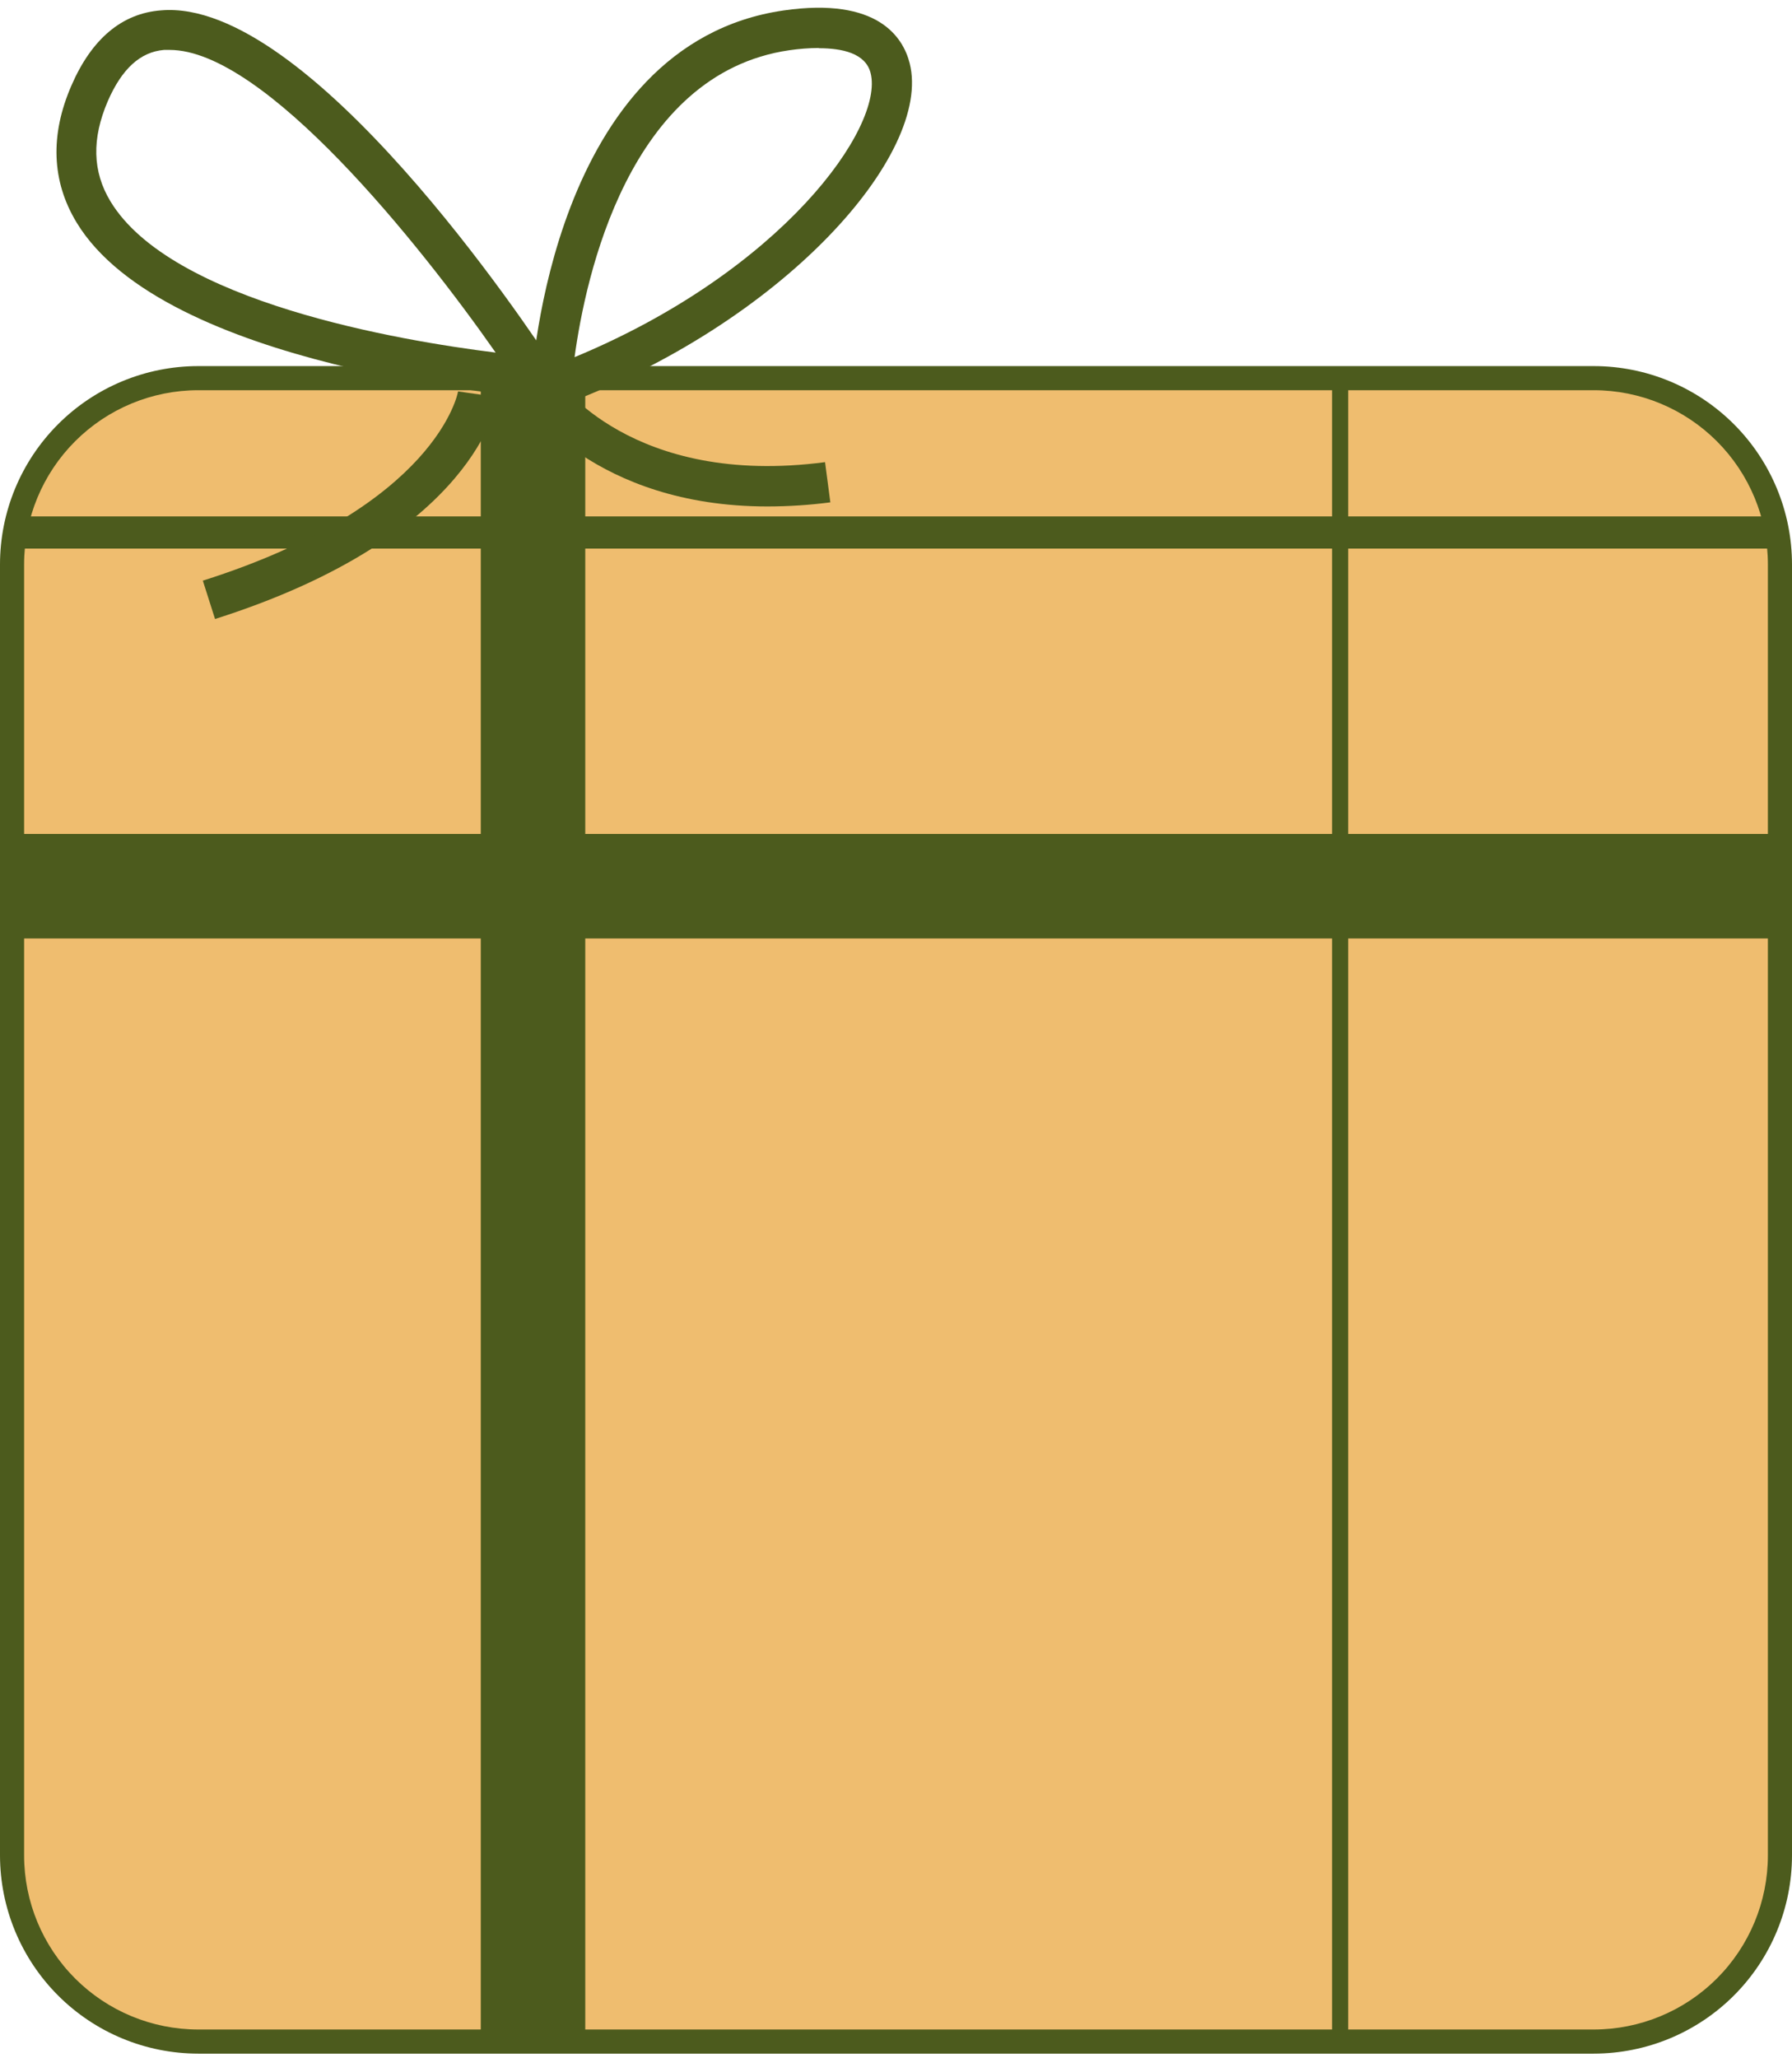
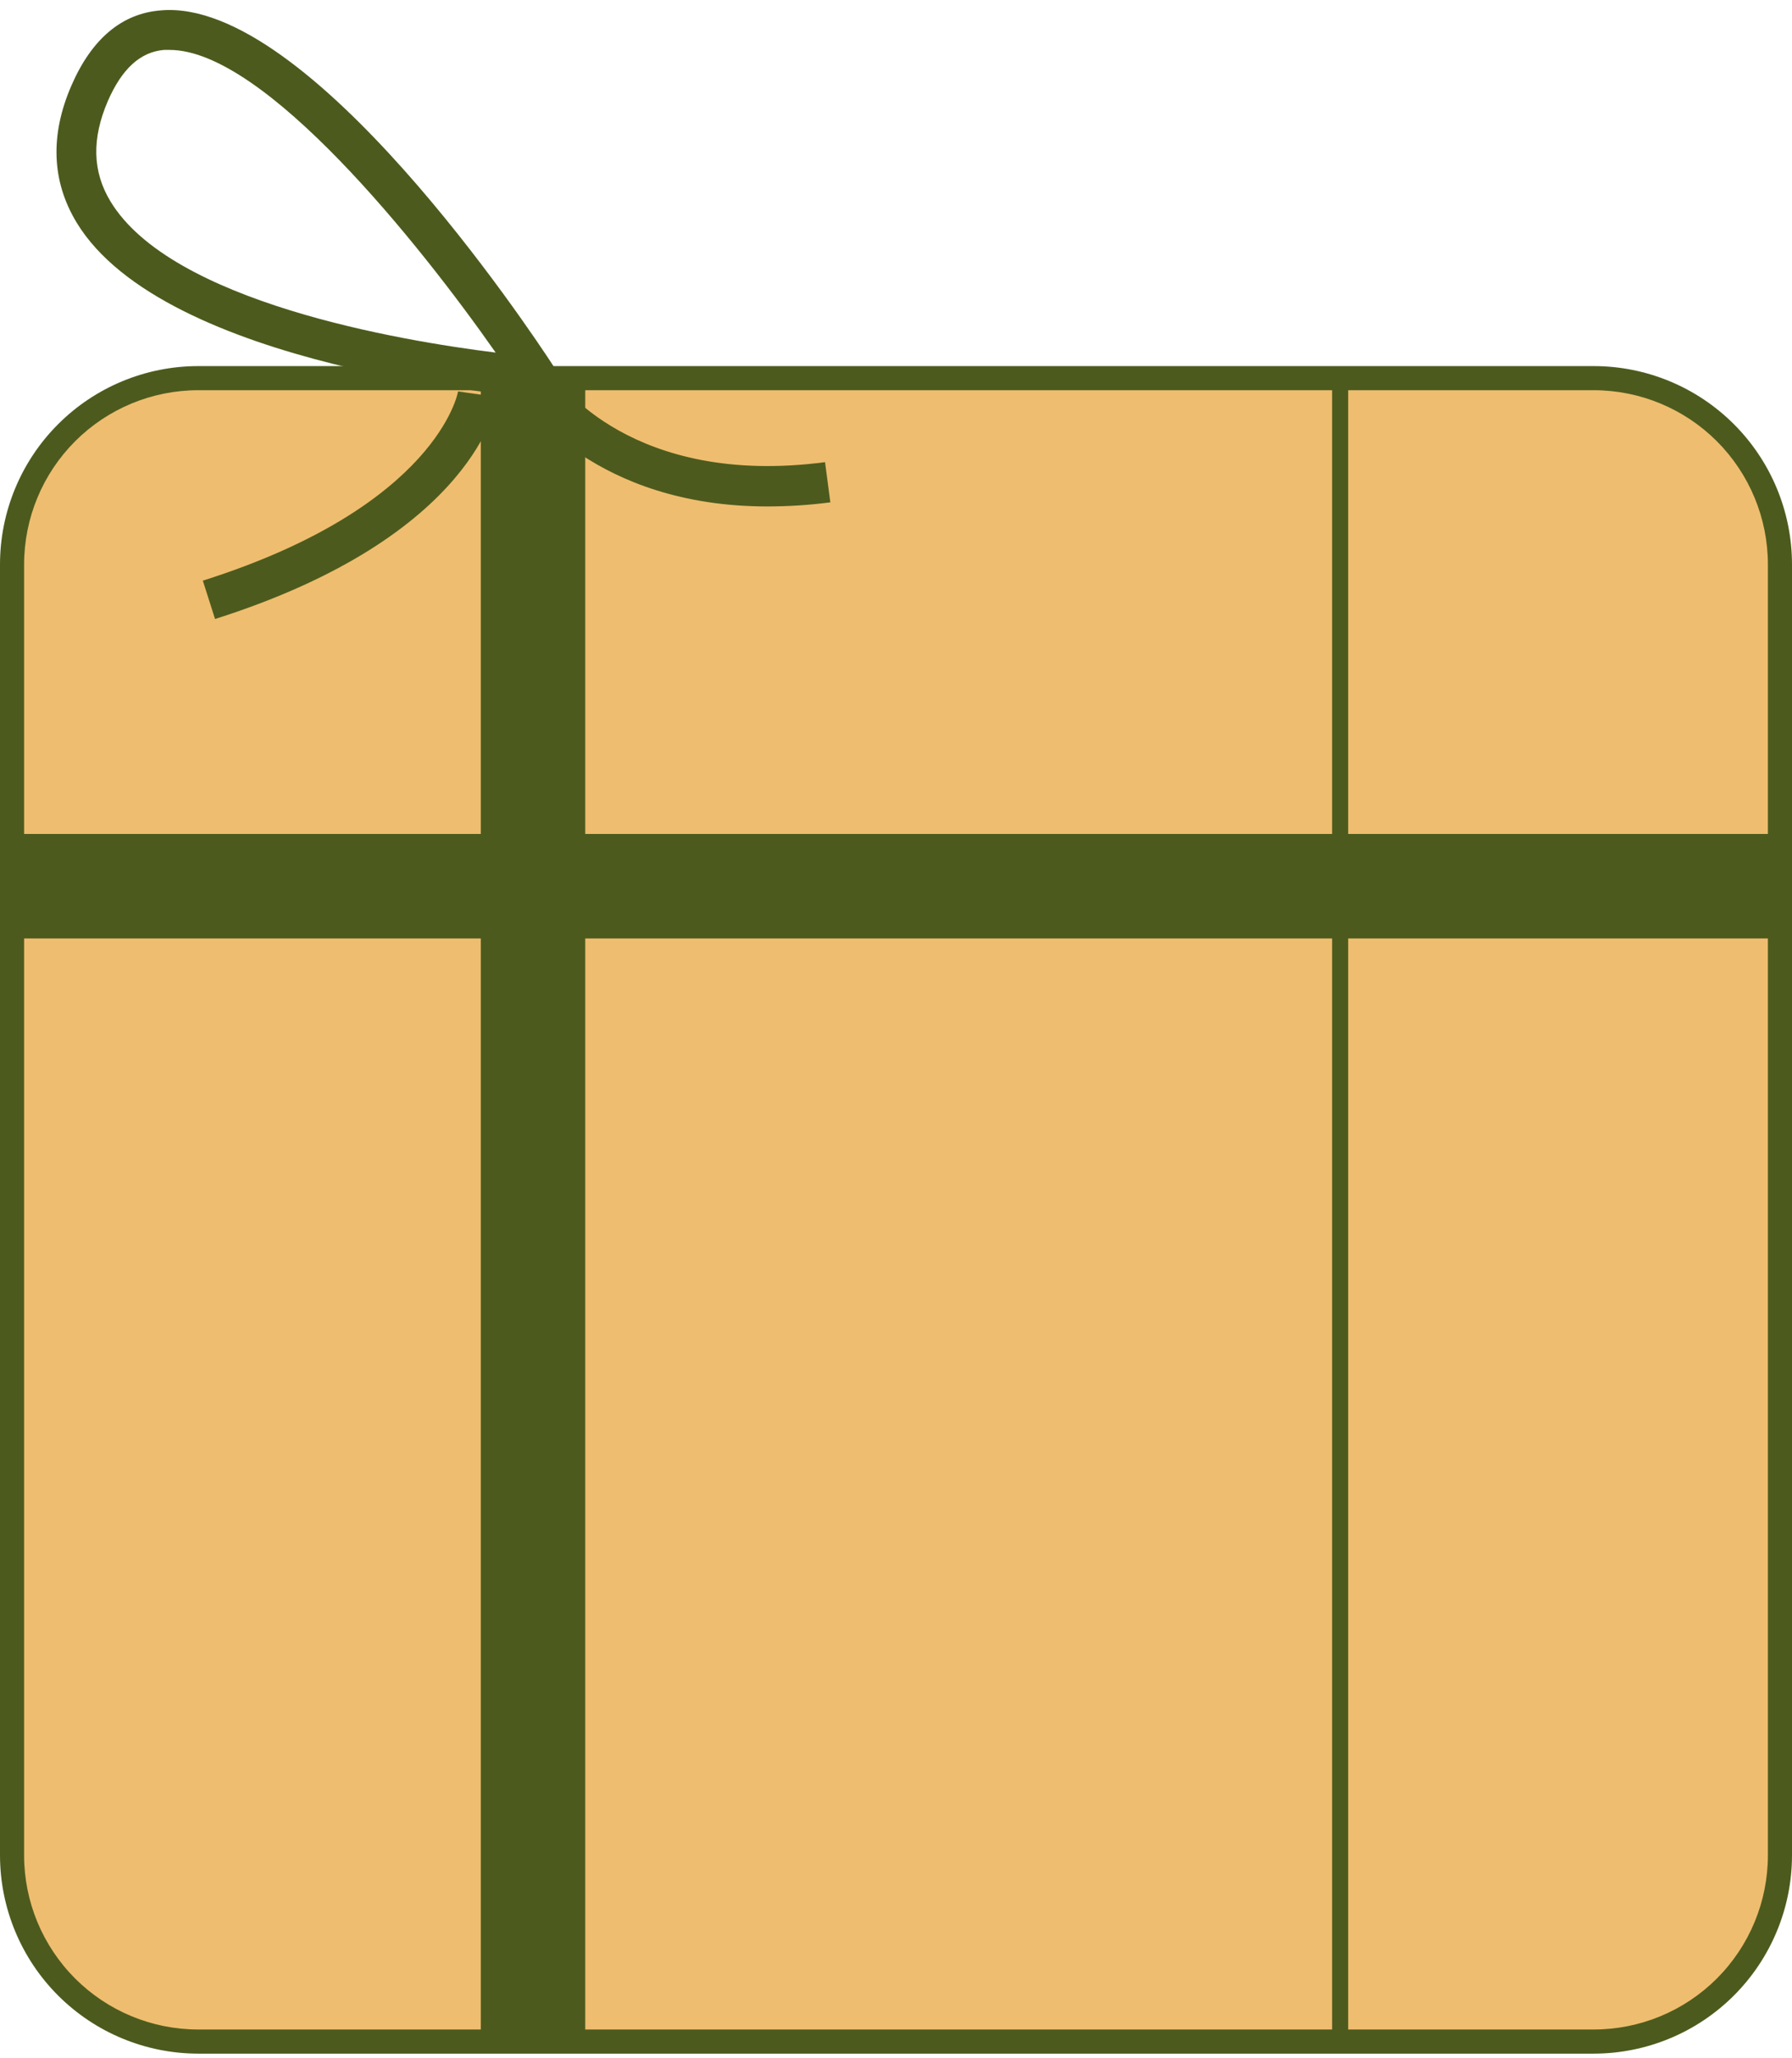
<svg xmlns="http://www.w3.org/2000/svg" width="223" height="256" viewBox="0 0 223 256" fill="none">
  <path d="M198.34 47.04H24.66C11.869 47.04 1.5 57.409 1.5 70.2V230.81C1.5 243.601 11.869 253.97 24.66 253.97H198.34C211.131 253.97 221.5 243.601 221.5 230.81V70.2C221.5 57.409 211.131 47.04 198.34 47.04Z" fill="#EFBD6F" />
  <path d="M198.34 255.46H24.66C18.123 255.455 11.855 252.856 7.232 248.235C2.609 243.614 0.008 237.347 0 230.81L0 70.2C0.005 63.661 2.605 57.392 7.229 52.769C11.852 48.145 18.121 45.545 24.66 45.54H198.34C204.879 45.545 211.148 48.145 215.771 52.769C220.395 57.392 222.995 63.661 223 70.2V230.81C222.992 237.347 220.391 243.614 215.768 248.235C211.145 252.856 204.877 255.455 198.34 255.46ZM24.66 48.54C18.917 48.545 13.411 50.829 9.35 54.89C5.289 58.951 3.005 64.457 3 70.2V230.81C3.005 236.552 5.289 242.057 9.351 246.117C13.412 250.176 18.918 252.457 24.66 252.46H198.34C204.082 252.457 209.588 250.176 213.649 246.117C217.711 242.057 219.995 236.552 220 230.81V70.2C219.995 64.457 217.711 58.951 213.65 54.89C209.589 50.829 204.083 48.545 198.34 48.54H24.66Z" fill="#4C5B1D" />
-   <path d="M221.5 64.24H1.5V68.24H221.5V64.24Z" fill="#4C5B1D" />
  <path d="M72.83 47.04H59.83V253.97H72.83V47.04Z" fill="#4C5B1D" />
  <path d="M167.77 47.04H165.77V253.97H167.77V47.04Z" fill="#4C5B1D" />
  <path d="M221.5 103.74H1.5V116.74H221.5V103.74Z" fill="#4C5B1D" />
  <path d="M71.64 49.83L66.64 49.44C64.76 49.3 20.43 45.72 9.52 27.66C6.43 22.54 6.21 16.81 8.88 10.66C11.39 4.86 15.15 1.66 20.04 1.29C38.43 -0.3 65.86 40.91 68.93 45.62L71.64 49.83ZM21.11 6.21C20.87 6.21 20.64 6.21 20.41 6.21C17.46 6.46 15.17 8.55 13.41 12.59C11.41 17.26 11.5 21.33 13.74 25.04C21.31 37.57 49.74 42.38 61.68 43.86C52.17 30.27 32.89 6.21 21.11 6.21Z" fill="#4C5B1D" />
-   <path d="M65.89 51.92L66.1 48.13C66.19 46.39 68.71 5.47 97.51 1.3C109.28 -0.4 112.39 4.68 113.2 7.86C116.06 19.12 97.57 40.24 69.46 50.6L65.89 51.92ZM101.89 5.97C100.662 5.979 99.435 6.072 98.22 6.25C78.22 9.15 72.85 34.51 71.5 44.43C97.31 33.73 110.05 15.81 108.34 9.09C107.72 6.61 104.78 6 101.9 6L101.89 5.97Z" fill="#4C5B1D" />
  <path d="M26.76 77L25.24 72.23C54.39 63 57 48.84 57 48.69L61.95 49.4C61.87 50.1 59.25 66.68 26.76 77Z" fill="#4C5B1D" />
  <path d="M95.5 63C74 63 65.31 50.24 64.91 49.64L69.09 46.88L67 48.26L69.08 46.87C69.46 47.43 78.69 60.64 102.67 57.49L103.33 62.49C100.734 62.828 98.118 62.998 95.5 63Z" fill="#4C5B1D" />
</svg>